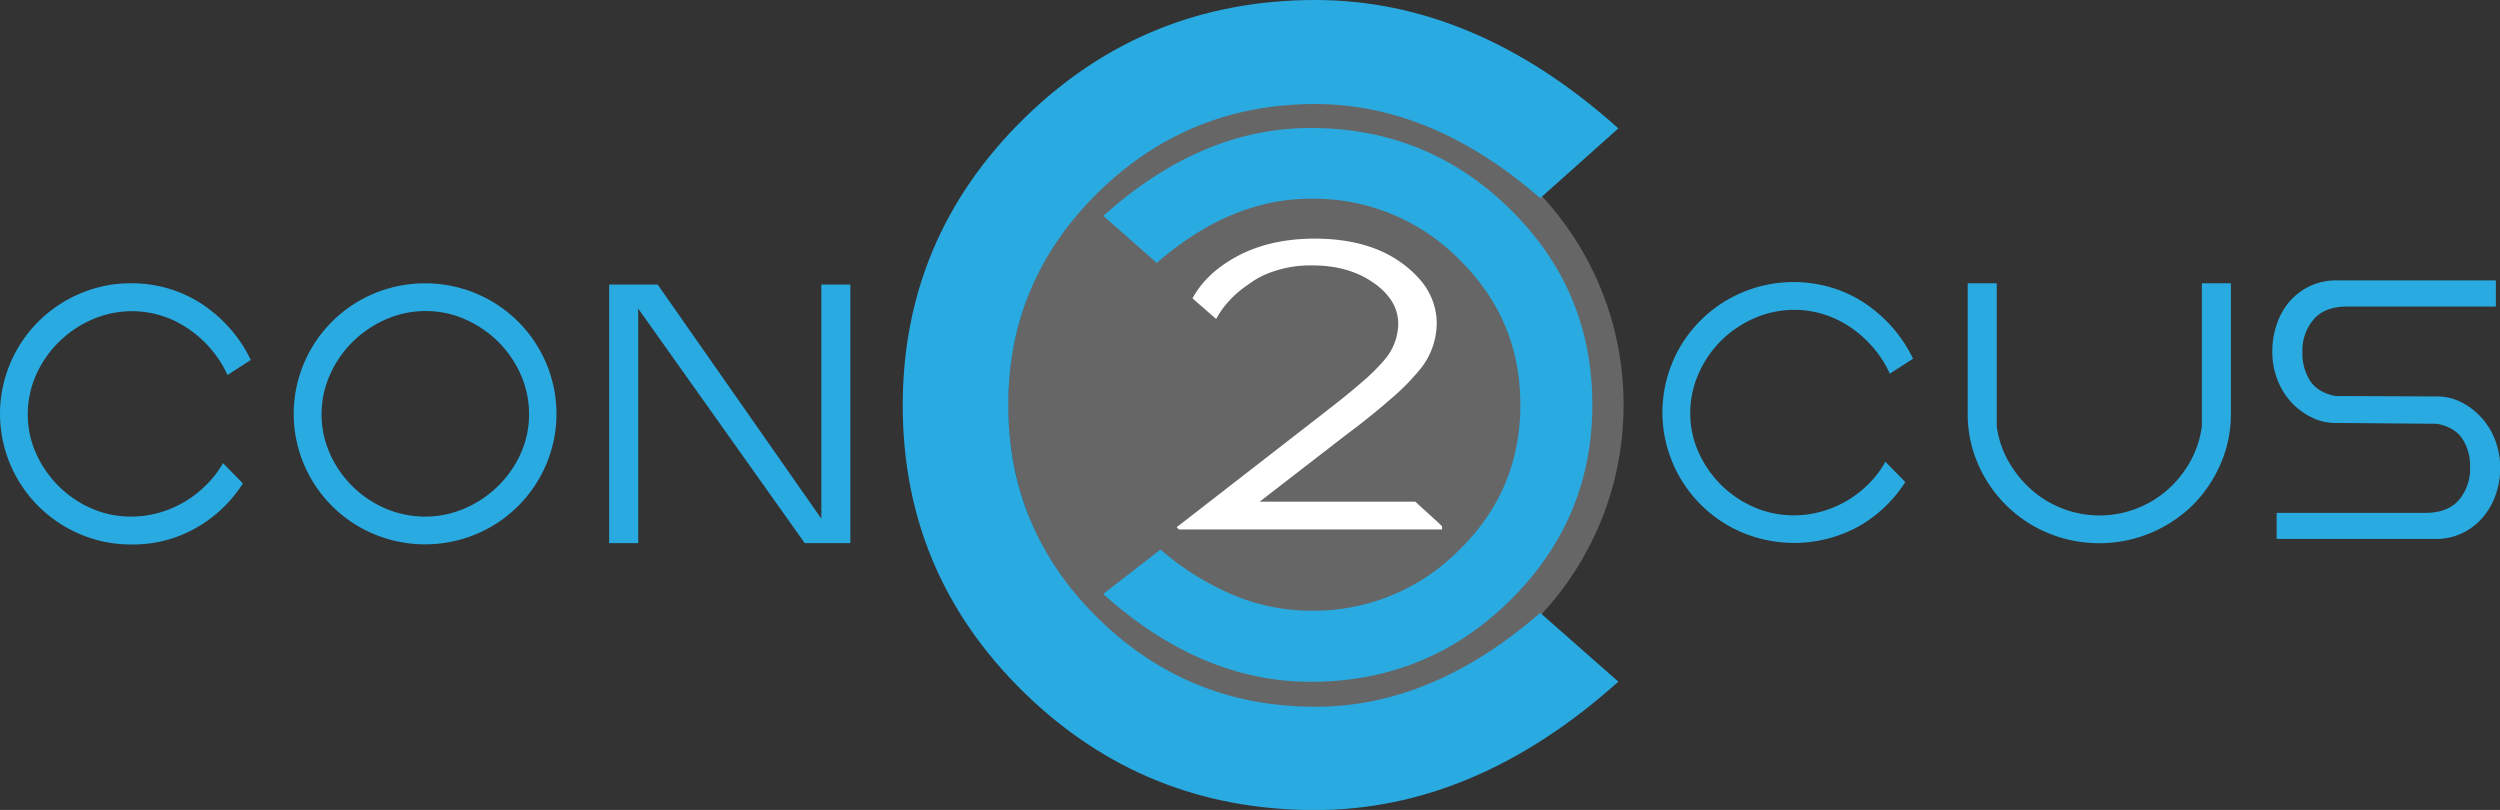
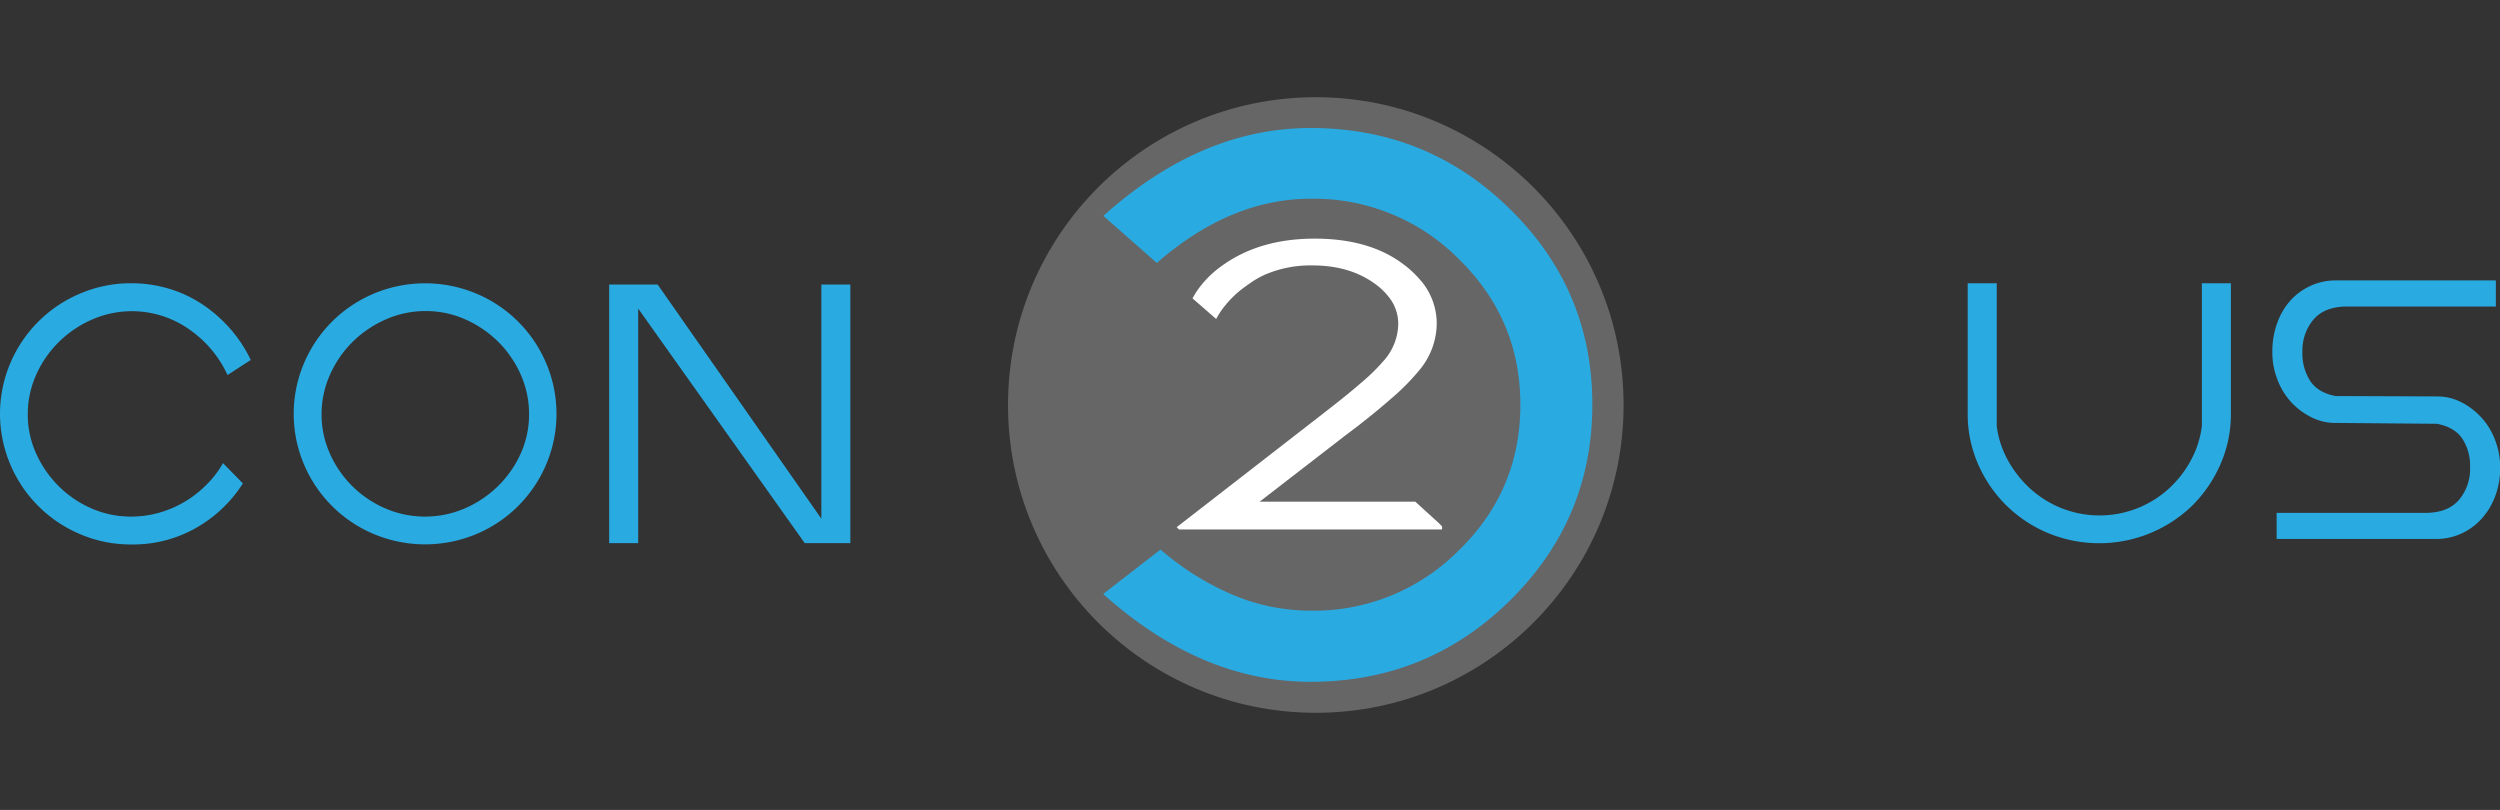
<svg xmlns="http://www.w3.org/2000/svg" viewBox="0 0 739.95 239.73">
  <rect x="0" y="0" width="739.95" height="239.73" fill="#333333" stroke="none" />
  <title>Con2Cus</title>
  <g id="Layer_2" data-name="Layer 2">
    <g id="Layer_1-2" data-name="Layer 1">
      <path d="M3.07,107.46A38.68,38.68,0,0,1,23.67,86.91a38,38,0,0,1,15.21-3.07A38.26,38.26,0,0,1,50.17,85.5a37.1,37.1,0,0,1,9.94,4.72,41.69,41.69,0,0,1,8.16,7.24,40.07,40.07,0,0,1,5.95,9.08L67.34,111a32.59,32.59,0,0,0-4.72-7.48,34,34,0,0,0-6.56-6,30.13,30.13,0,0,0-8-4,29.45,29.45,0,0,0-20.91,1.1,32.36,32.36,0,0,0-9.81,6.68A31.66,31.66,0,0,0,10.67,111a28.51,28.51,0,0,0-2.45,11.59,27.93,27.93,0,0,0,2.45,11.59,32.06,32.06,0,0,0,6.62,9.63A31.62,31.62,0,0,0,27,150.45a29.07,29.07,0,0,0,11.84,2.45,29.94,29.94,0,0,0,8.34-1.17,31.78,31.78,0,0,0,7.54-3.25,32.57,32.57,0,0,0,6.38-5A28.61,28.61,0,0,0,66,137.08l5.89,6A39.53,39.53,0,0,1,58.2,156.15a37.66,37.66,0,0,1-19.32,5,38,38,0,0,1-15.21-3.07A38.68,38.68,0,0,1,3.07,137.51a38.34,38.34,0,0,1,0-30.05Z" style="fill:#29abe2" />
      <path d="M90,107.46a38.68,38.68,0,0,1,20.61-20.54,39.25,39.25,0,0,1,30.42,0,38.68,38.68,0,0,1,20.61,20.54,38.34,38.34,0,0,1,0,30.05,38.68,38.68,0,0,1-20.61,20.54,39.25,39.25,0,0,1-30.42,0A38.68,38.68,0,0,1,90,137.51a38.34,38.34,0,0,1,0-30.05Zm7.6,26.74a32.06,32.06,0,0,0,6.62,9.63,31.62,31.62,0,0,0,9.75,6.62,29.78,29.78,0,0,0,23.67,0,32.42,32.42,0,0,0,9.81-6.62,31.56,31.56,0,0,0,6.69-9.63,28,28,0,0,0,2.45-11.59A28.53,28.53,0,0,0,154.18,111a31.73,31.73,0,0,0-6.62-9.75,32.62,32.62,0,0,0-9.75-6.68A28.51,28.51,0,0,0,126,92.07a28.92,28.92,0,0,0-11.9,2.51,32.36,32.36,0,0,0-9.81,6.68A31.66,31.66,0,0,0,97.63,111a28.51,28.51,0,0,0-2.45,11.59A27.93,27.93,0,0,0,97.63,134.2Z" style="fill:#29abe2" />
      <path d="M180.3,160.75V84.22h14.35l48.45,69.3V84.22h8.59v76.54H238.19L188.89,91.33v69.42Z" style="fill:#29abe2" />
-       <path d="M495.07,107.09a38.68,38.68,0,0,1,20.61-20.54,39.26,39.26,0,0,1,26.49-1.41,37.08,37.08,0,0,1,9.94,4.72,41.66,41.66,0,0,1,8.16,7.24,40.07,40.07,0,0,1,5.95,9.08l-6.87,4.42a32.58,32.58,0,0,0-4.72-7.48,34,34,0,0,0-6.56-6,30.13,30.13,0,0,0-8-4,29.45,29.45,0,0,0-20.91,1.1,32.37,32.37,0,0,0-9.81,6.68,31.65,31.65,0,0,0-6.62,9.75,28.5,28.5,0,0,0-2.45,11.59,27.92,27.92,0,0,0,2.45,11.59,32.05,32.05,0,0,0,6.62,9.63,31.62,31.62,0,0,0,9.75,6.62,29.07,29.07,0,0,0,11.84,2.45,29.94,29.94,0,0,0,8.34-1.17,31.75,31.75,0,0,0,7.54-3.25,32.56,32.56,0,0,0,6.38-5,28.64,28.64,0,0,0,4.84-6.44l5.89,6a39.53,39.53,0,0,1-13.68,13.06,39.7,39.7,0,0,1-34.53,1.9,38.68,38.68,0,0,1-20.61-20.54,38.34,38.34,0,0,1,0-30.05Z" style="fill:#29abe2" />
      <path d="M582.4,83.85H591v42.32a28.39,28.39,0,0,0,3.43,10.3,32.72,32.72,0,0,0,6.75,8.4,30.48,30.48,0,0,0,40.48,0,31.75,31.75,0,0,0,6.68-8.4,29.12,29.12,0,0,0,3.37-10.3V83.85h8.59v38.51a36.86,36.86,0,0,1-3.07,15,39.55,39.55,0,0,1-8.28,12.2,39.59,39.59,0,0,1-42.75,8.22,38.69,38.69,0,0,1-20.73-20.42,36.83,36.83,0,0,1-3.07-15Z" style="fill:#29abe2" />
      <path d="M740,138.3a23.77,23.77,0,0,1-1.53,8.71,20.8,20.8,0,0,1-4.11,6.69,18.39,18.39,0,0,1-6,4.29,17.59,17.59,0,0,1-7.24,1.53H673.84V151.8h44q6.63,0,9.94-3.81a14.19,14.19,0,0,0,3.31-9.69,14.68,14.68,0,0,0-2.33-8.52c-1.55-2.25-4.05-3.7-7.48-4.35l-30.05-.25a15.54,15.54,0,0,1-7.18-1.72,20.66,20.66,0,0,1-6-4.53,21,21,0,0,1-4-6.63,22,22,0,0,1-1.48-8.09,24.46,24.46,0,0,1,1.48-8.71,20,20,0,0,1,4-6.69,18.39,18.39,0,0,1,6-4.29A17.9,17.9,0,0,1,691.5,83h47.22v7.72h-44c-4.41,0-7.73,1.27-9.93,3.81a14.2,14.2,0,0,0-3.32,9.69,14.9,14.9,0,0,0,2.34,8.58q2.32,3.44,7.48,4.42l30.05.12a15.53,15.53,0,0,1,7.17,1.72,20.57,20.57,0,0,1,10,11.22A22.44,22.44,0,0,1,740,138.3Z" style="fill:#29abe2" />
      <line x1="326.56" y1="63.9" x2="425.35" y2="152.08" style="fill:#666" />
      <circle cx="389.45" cy="119.87" r="91.1" style="fill:#666" />
-       <path d="M455.87,181.38,479,201.76q-42.43,38-89.77,38-50.64,0-86.34-35t-35.7-84.75q0-49.56,35.7-84.75T389.25,0Q436.6,0,479,38L455.87,58.65q-32-27.86-66.62-27.86-37.5,0-64.16,26.1t-26.66,63q0,37.1,26.66,63.2t64.16,26.1Q423.9,209.24,455.87,181.38Z" style="fill:#29abe2" />
      <path d="M446.93,61.89q-24.4-24-59-24-32.36,0-61.36,26l15.82,13.93q21.85-19,45.53-19a60.42,60.42,0,0,1,43.85,17.84Q450,94.46,450,119.82t-18.23,43.09a60.42,60.42,0,0,1-43.85,17.84,59.41,59.41,0,0,1-22.6-4.51,80.94,80.94,0,0,1-21.83-13.59L327,175.44l-.45.4.45.4q28.79,25.55,60.9,25.56,34.61,0,59-24.05t24.4-57.93Q471.33,85.84,446.93,61.89Z" style="fill:#29abe2" />
      <path d="M425.75,154.72l-6.86-6.24H372.83l2.31-1.78,22.6-17.47L402,126q5.54-4.31,9.62-7.9a67.11,67.11,0,0,0,8.86-9,21.71,21.71,0,0,0,4.76-13.39,19.59,19.59,0,0,0-5-13,30.89,30.89,0,0,0-5-4.6q-10-7.48-26.13-7.48-16.3,0-27.39,8a29.84,29.84,0,0,0-7.35,7.35,24.53,24.53,0,0,0-1.41,2.33l7,6.1a23.81,23.81,0,0,1,1.42-2.34,29.87,29.87,0,0,1,7.36-7.36c.46-.33.93-.66,1.41-1h0a25.89,25.89,0,0,1,4.17-2.38,34,34,0,0,1,14.17-2.77q10.66,0,18,5.11a19.84,19.84,0,0,1,4.95,4.74,12.64,12.64,0,0,1,2.41,7.46,16.69,16.69,0,0,1-4.09,10.66,59.14,59.14,0,0,1-6.86,6.75q-4.33,3.77-10.83,8.76l-1.27,1-42.53,33,.68.68h77.87v-.92Z" style="fill:#fff" />
    </g>
  </g>
</svg>